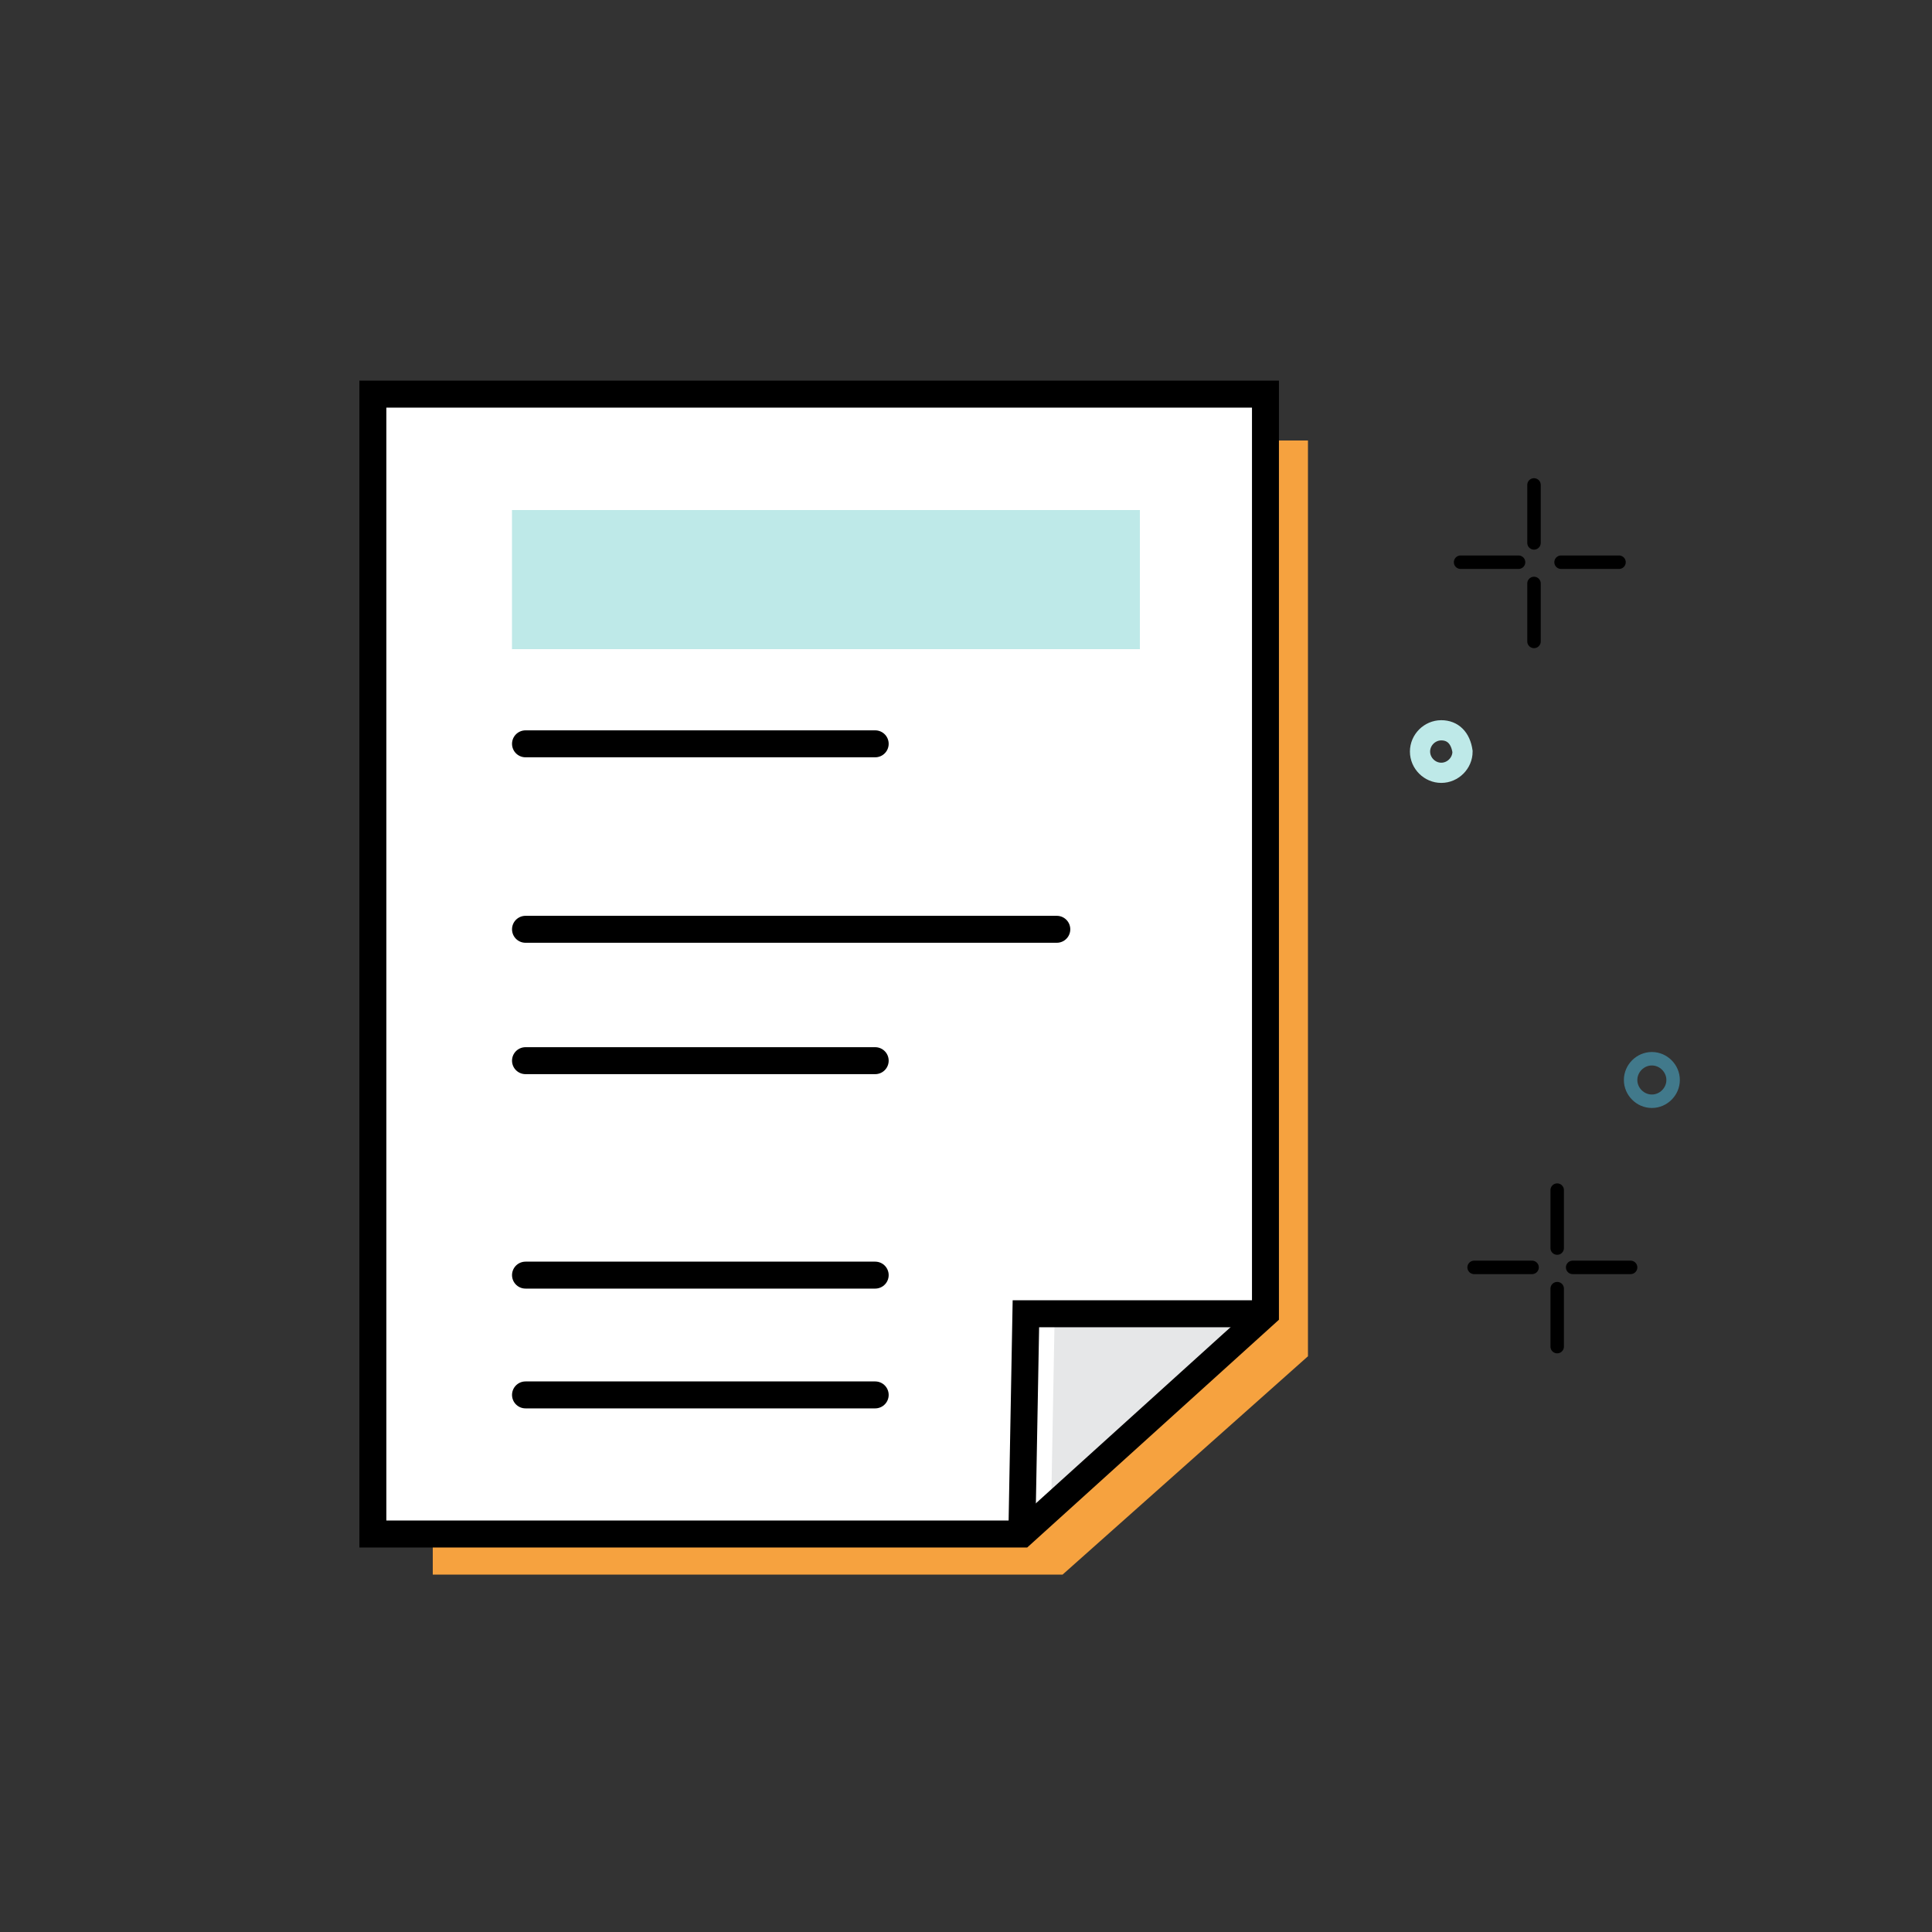
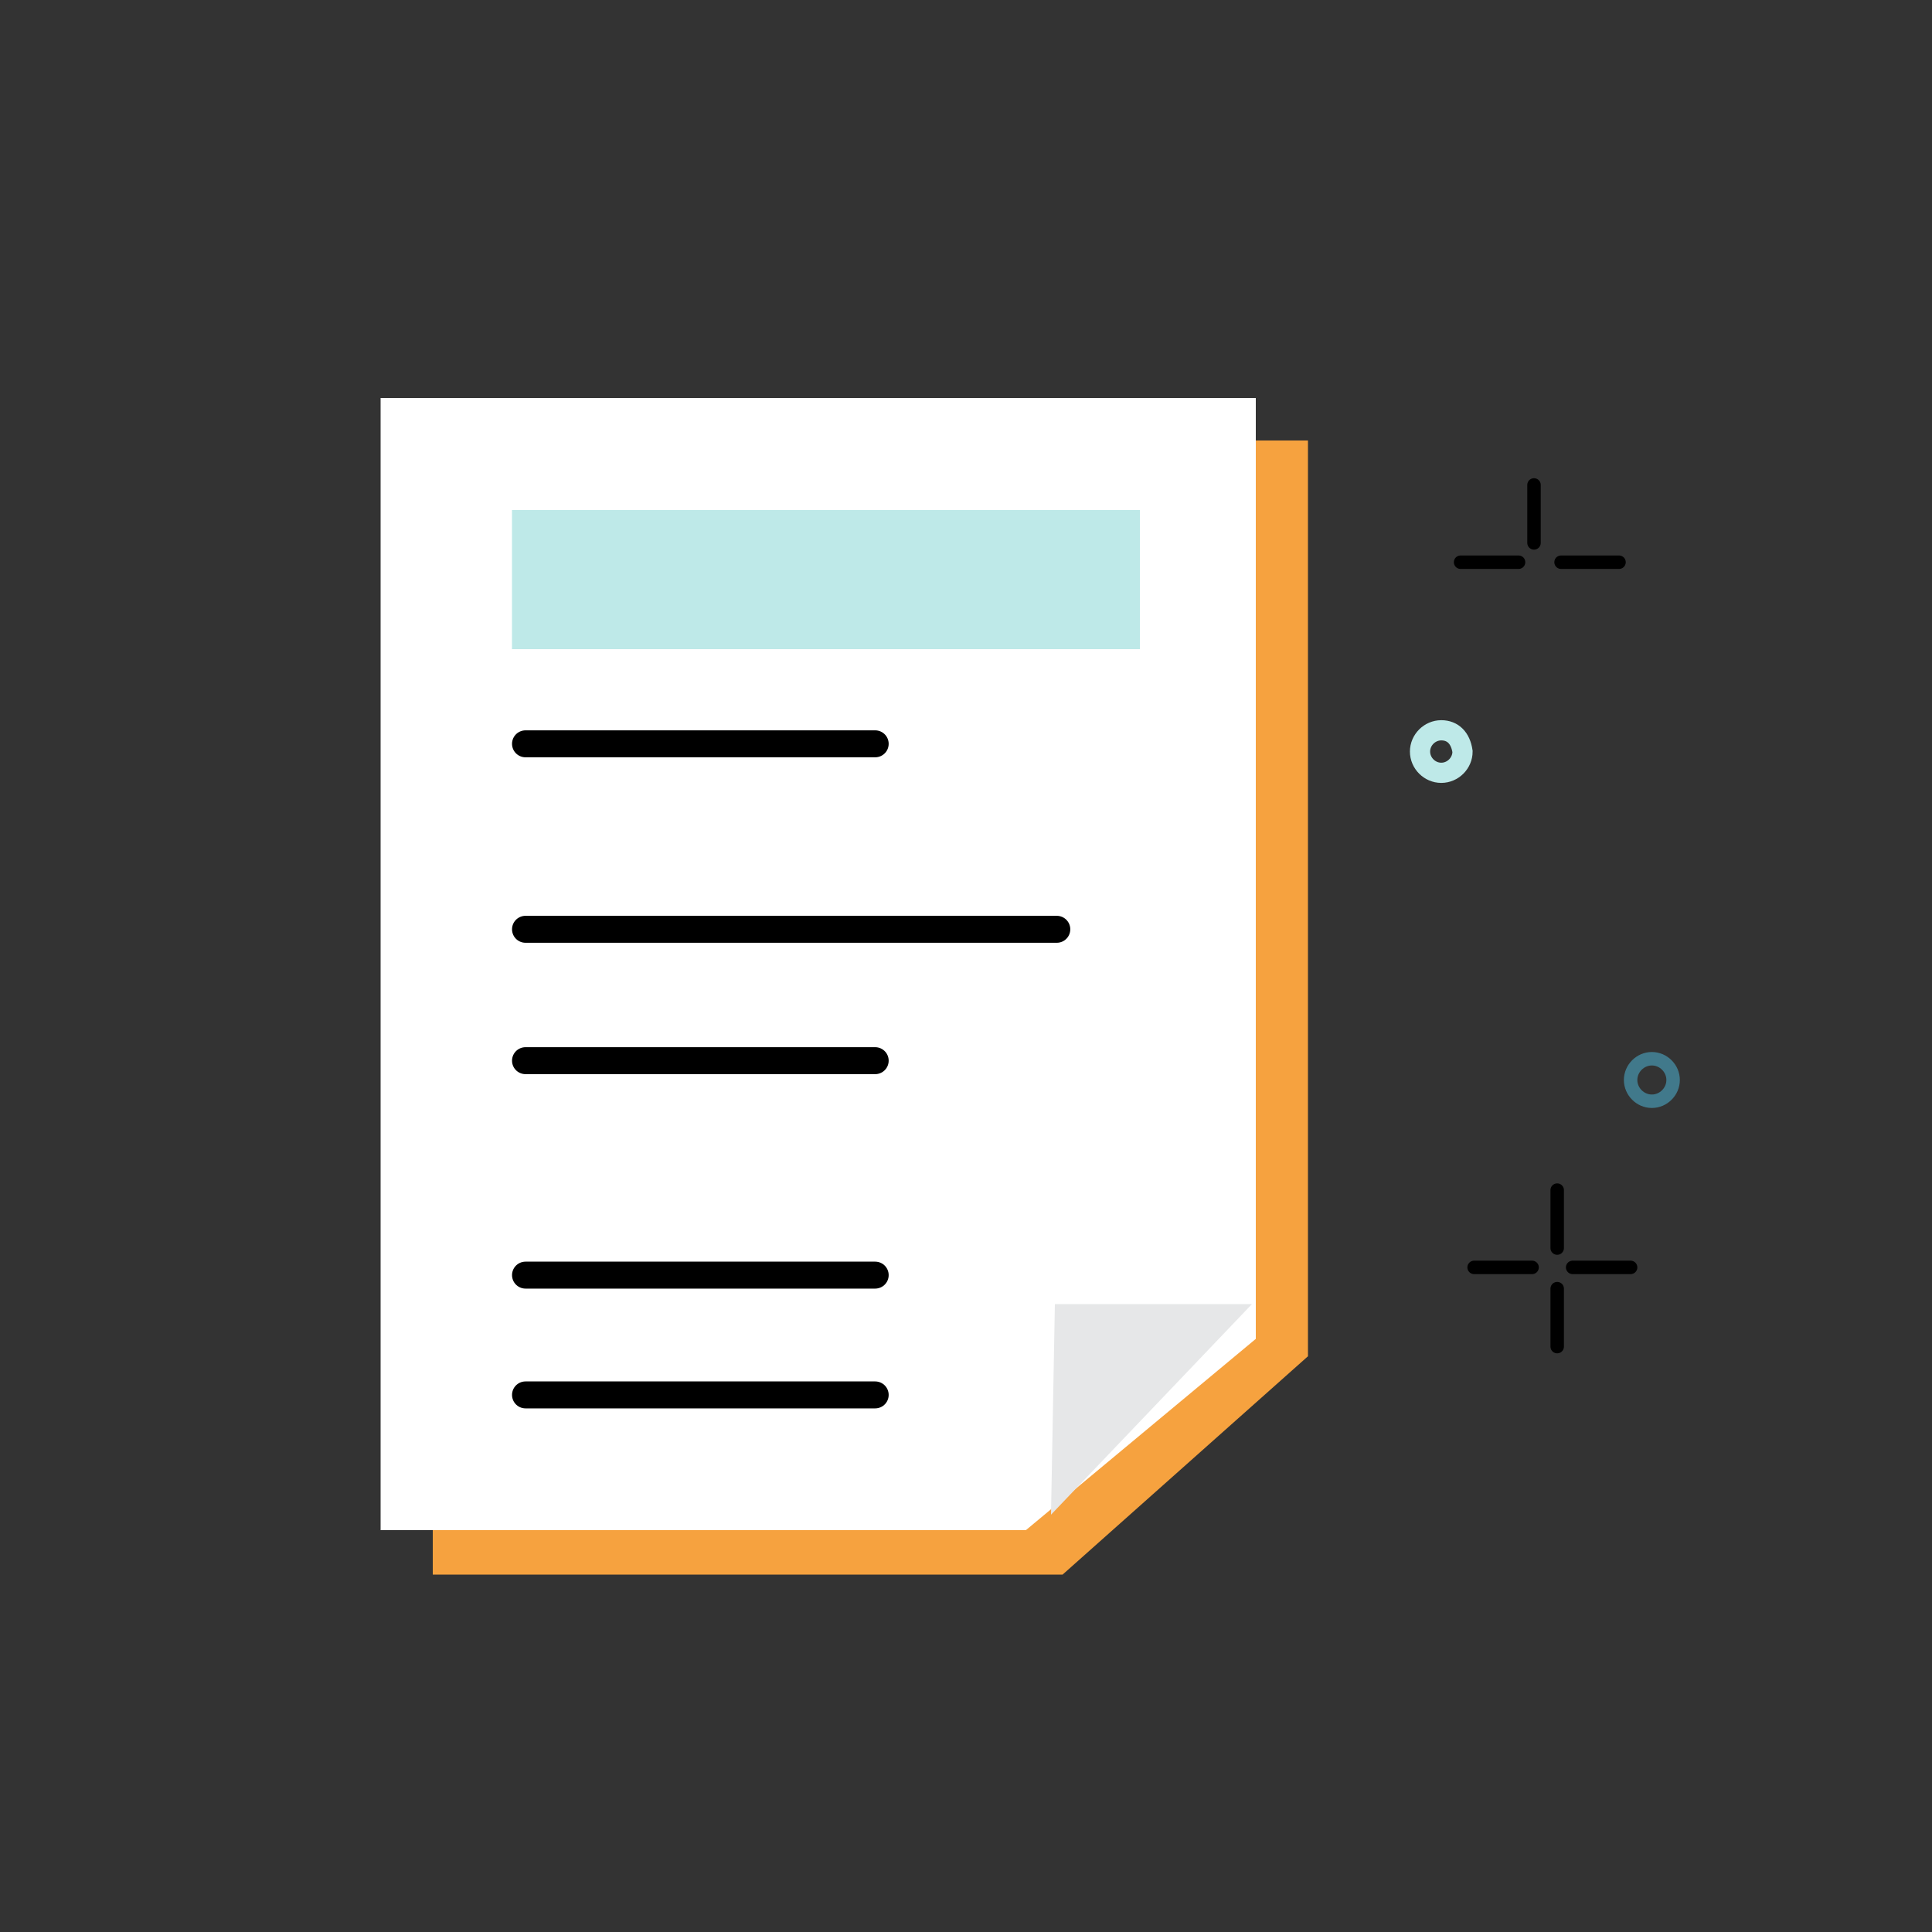
<svg xmlns="http://www.w3.org/2000/svg" version="1.1" id="Layer_1" x="0px" y="0px" viewBox="0 0 100 100" style="enable-background:new 0 0 100 100;" xml:space="preserve">
  <rect x="0" y="0" width="100" height="100" fill="#333333" stroke="none" />
  <style type="text/css"> .st0{fill:#F6A23F;} .st1{fill:none;stroke:#000000;stroke-width:0.697;stroke-linecap:round;stroke-linejoin:round;} .st2{fill:none;stroke:#41798B;stroke-width:0.697;} .st3{fill:none;stroke:#BEE9E8;stroke-width:1.046;stroke-miterlimit:10;} .st4{fill:#FFFFFF;} .st5{fill:#E6E7E8;} .st6{fill:none;stroke:#000000;stroke-width:1.395;stroke-miterlimit:10;} .st7{fill:none;stroke:#000000;stroke-width:1.395;stroke-linecap:round;stroke-miterlimit:10;} .st8{fill:#BEE9E8;} </style>
  <polygon class="st0" points="55,81.5 22.4,81.5 22.4,22.8 67.7,22.8 67.7,70.2 " />
  <path class="st1" d="M80.6,66.7v3" />
  <path class="st1" d="M80.6,61.6v3" />
  <path class="st1" d="M84.4,65.6h-3" />
  <path class="st1" d="M79.3,65.6h-3" />
  <path class="st2" d="M85.5,57c0.6,0,1.1-0.5,1.1-1.1c0-0.6-0.5-1.1-1.1-1.1c-0.6,0-1.1,0.5-1.1,1.1l0,0C84.4,56.5,84.9,57,85.5,57z" />
  <path class="st1" d="M79.4,28.1v-3" />
-   <path class="st1" d="M79.4,33.2v-3" />
  <path class="st1" d="M75.6,29.1h3" />
  <path class="st1" d="M80.8,29.1h3" />
  <path class="st3" d="M74.6,37.8c-0.6,0-1.1,0.5-1.1,1.1c0,0.6,0.5,1.1,1.1,1.1c0.6,0,1.1-0.5,1.1-1.1v0 C75.6,38.2,75.2,37.8,74.6,37.8z" />
  <polygon class="st4" points="53.1,79.2 19.7,79.2 19.7,20.6 65,20.6 65,69.3 " />
  <polyline class="st5" points="54.4,78.4 54.6,67.5 64.8,67.5 " />
-   <polygon class="st6" points="65.5,68 65.5,20.4 19.3,20.4 19.3,79.4 52.9,79.4 " />
-   <polyline class="st6" points="52.9,78.9 53.1,68 65,68 " />
  <line class="st7" x1="27.2" y1="38.5" x2="45.3" y2="38.5" />
  <line class="st7" x1="27.2" y1="48.1" x2="54.7" y2="48.1" />
  <line class="st7" x1="27.2" y1="54.9" x2="45.3" y2="54.9" />
  <line class="st7" x1="27.2" y1="72.2" x2="45.3" y2="72.2" />
  <line class="st7" x1="27.2" y1="66" x2="45.3" y2="66" />
  <rect x="26.5" y="26.4" class="st8" width="32.5" height="7.2" />
</svg>